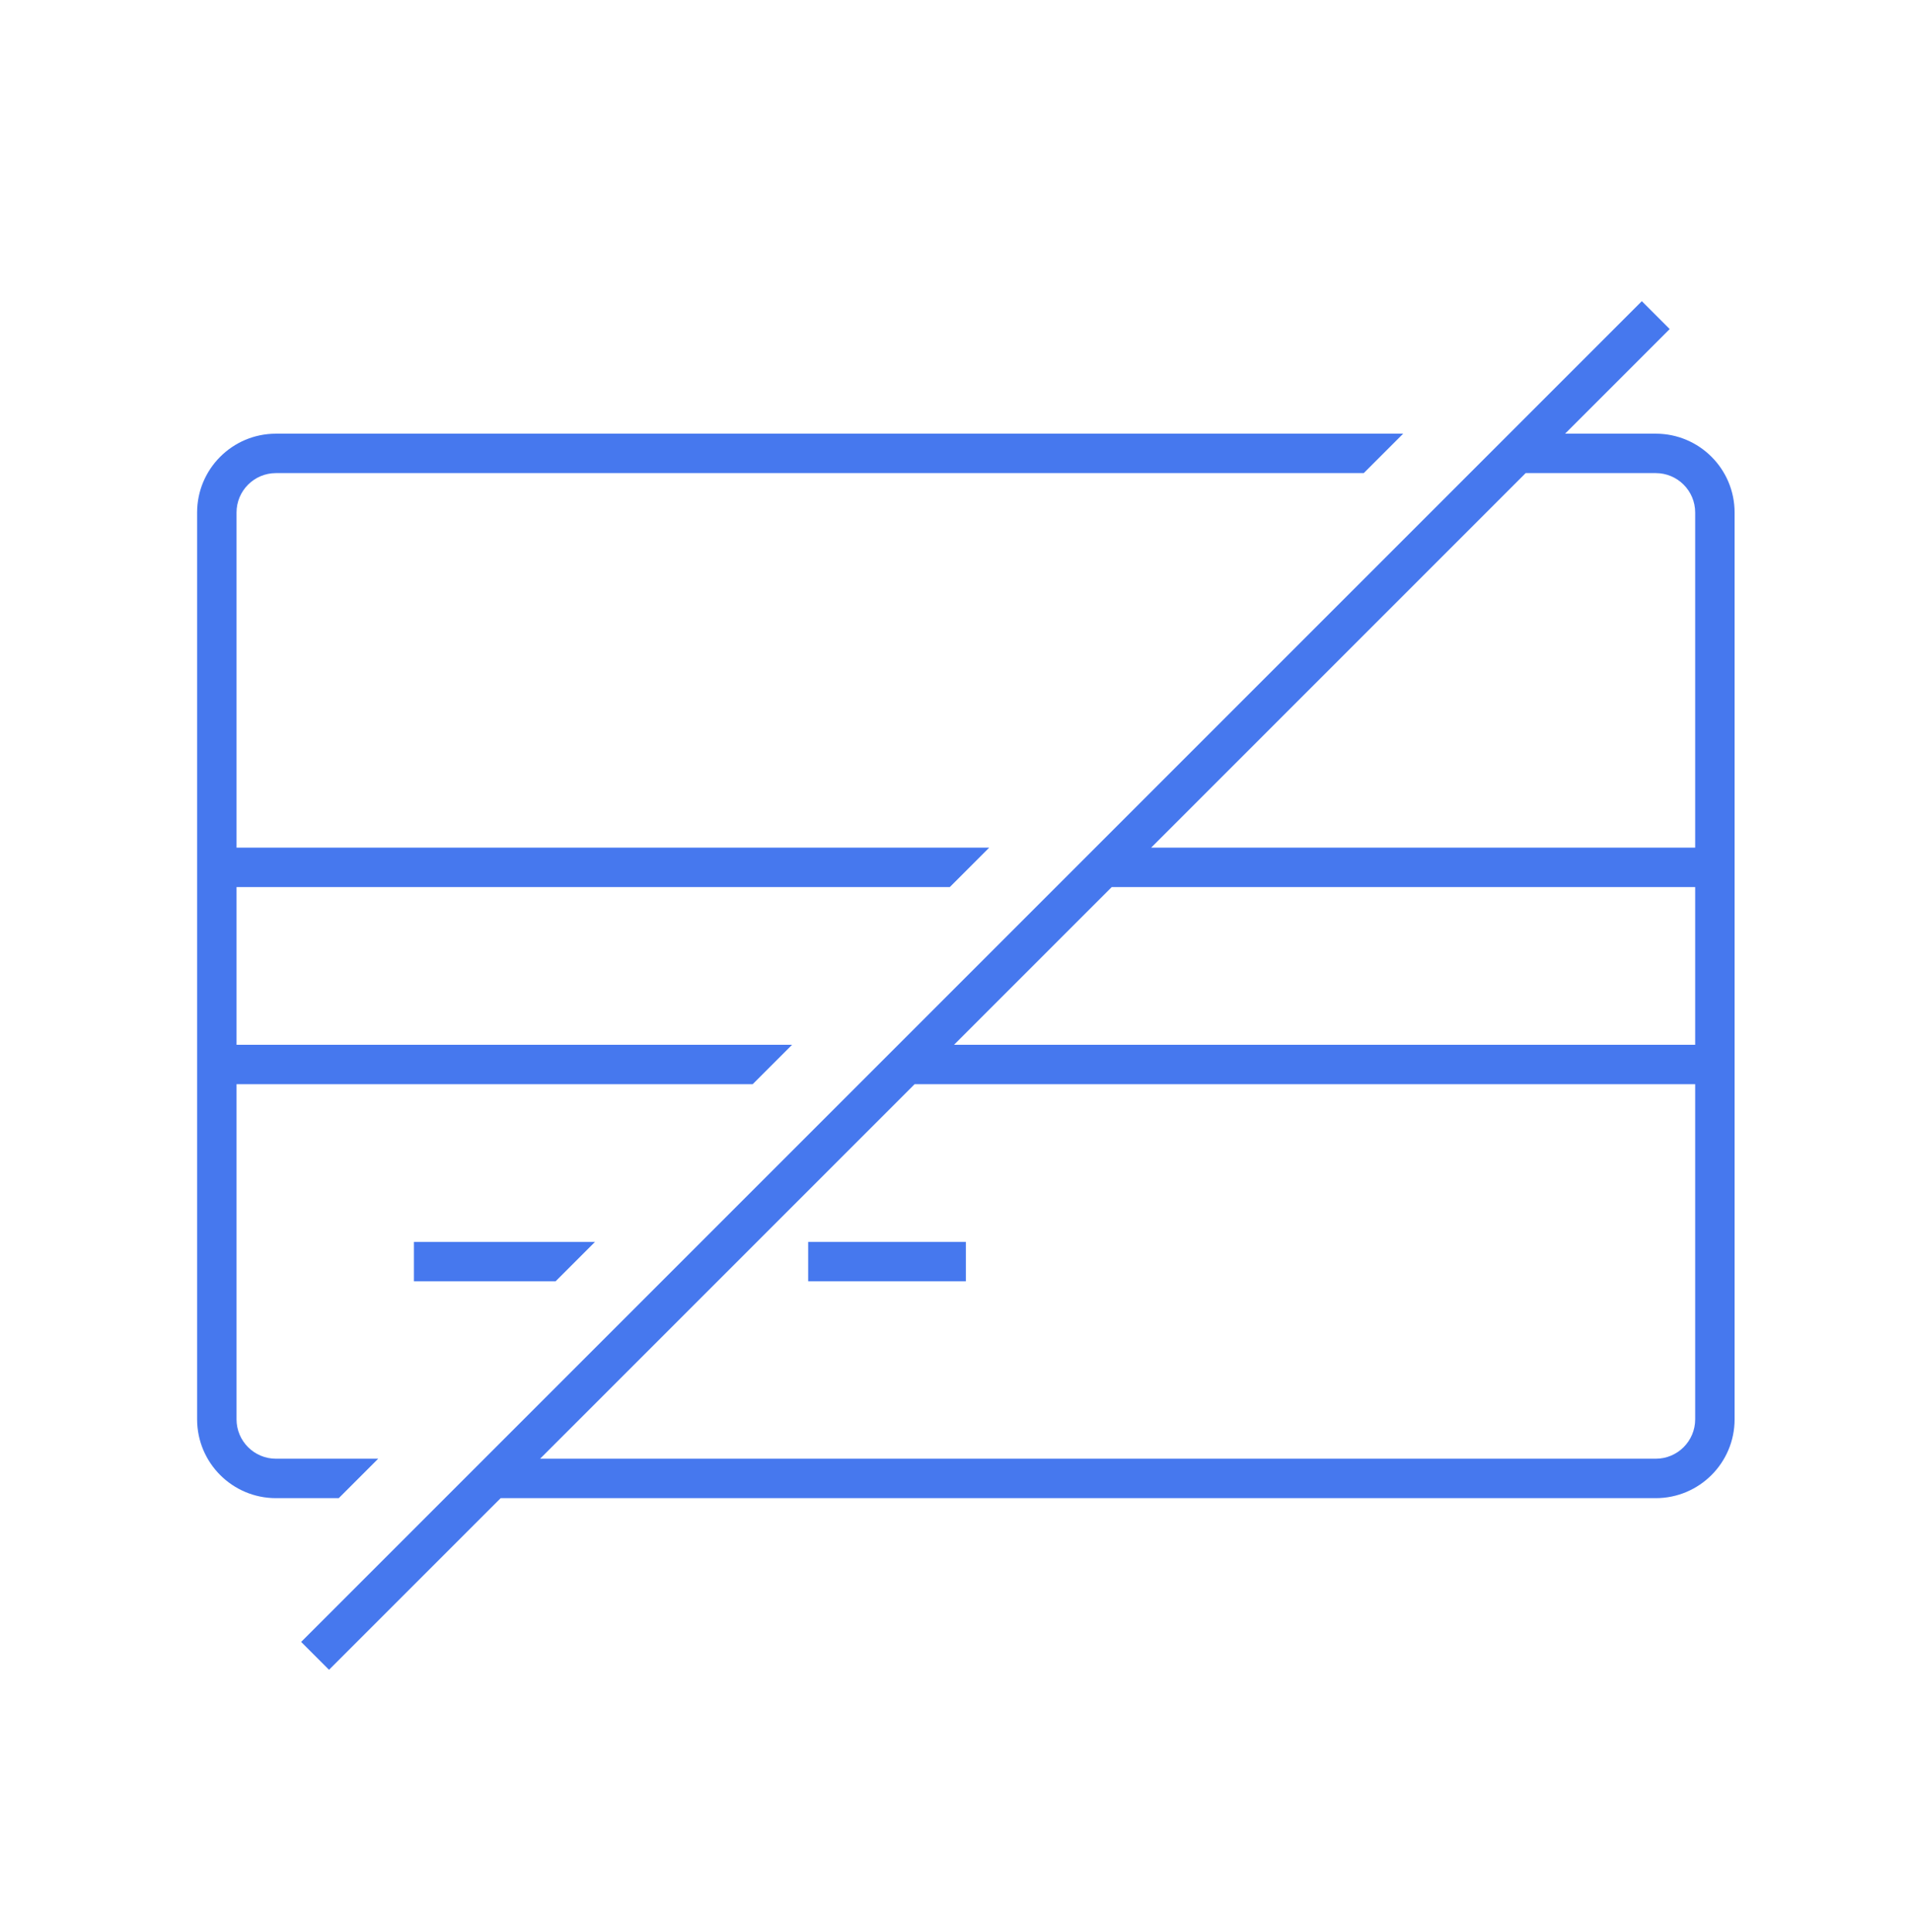
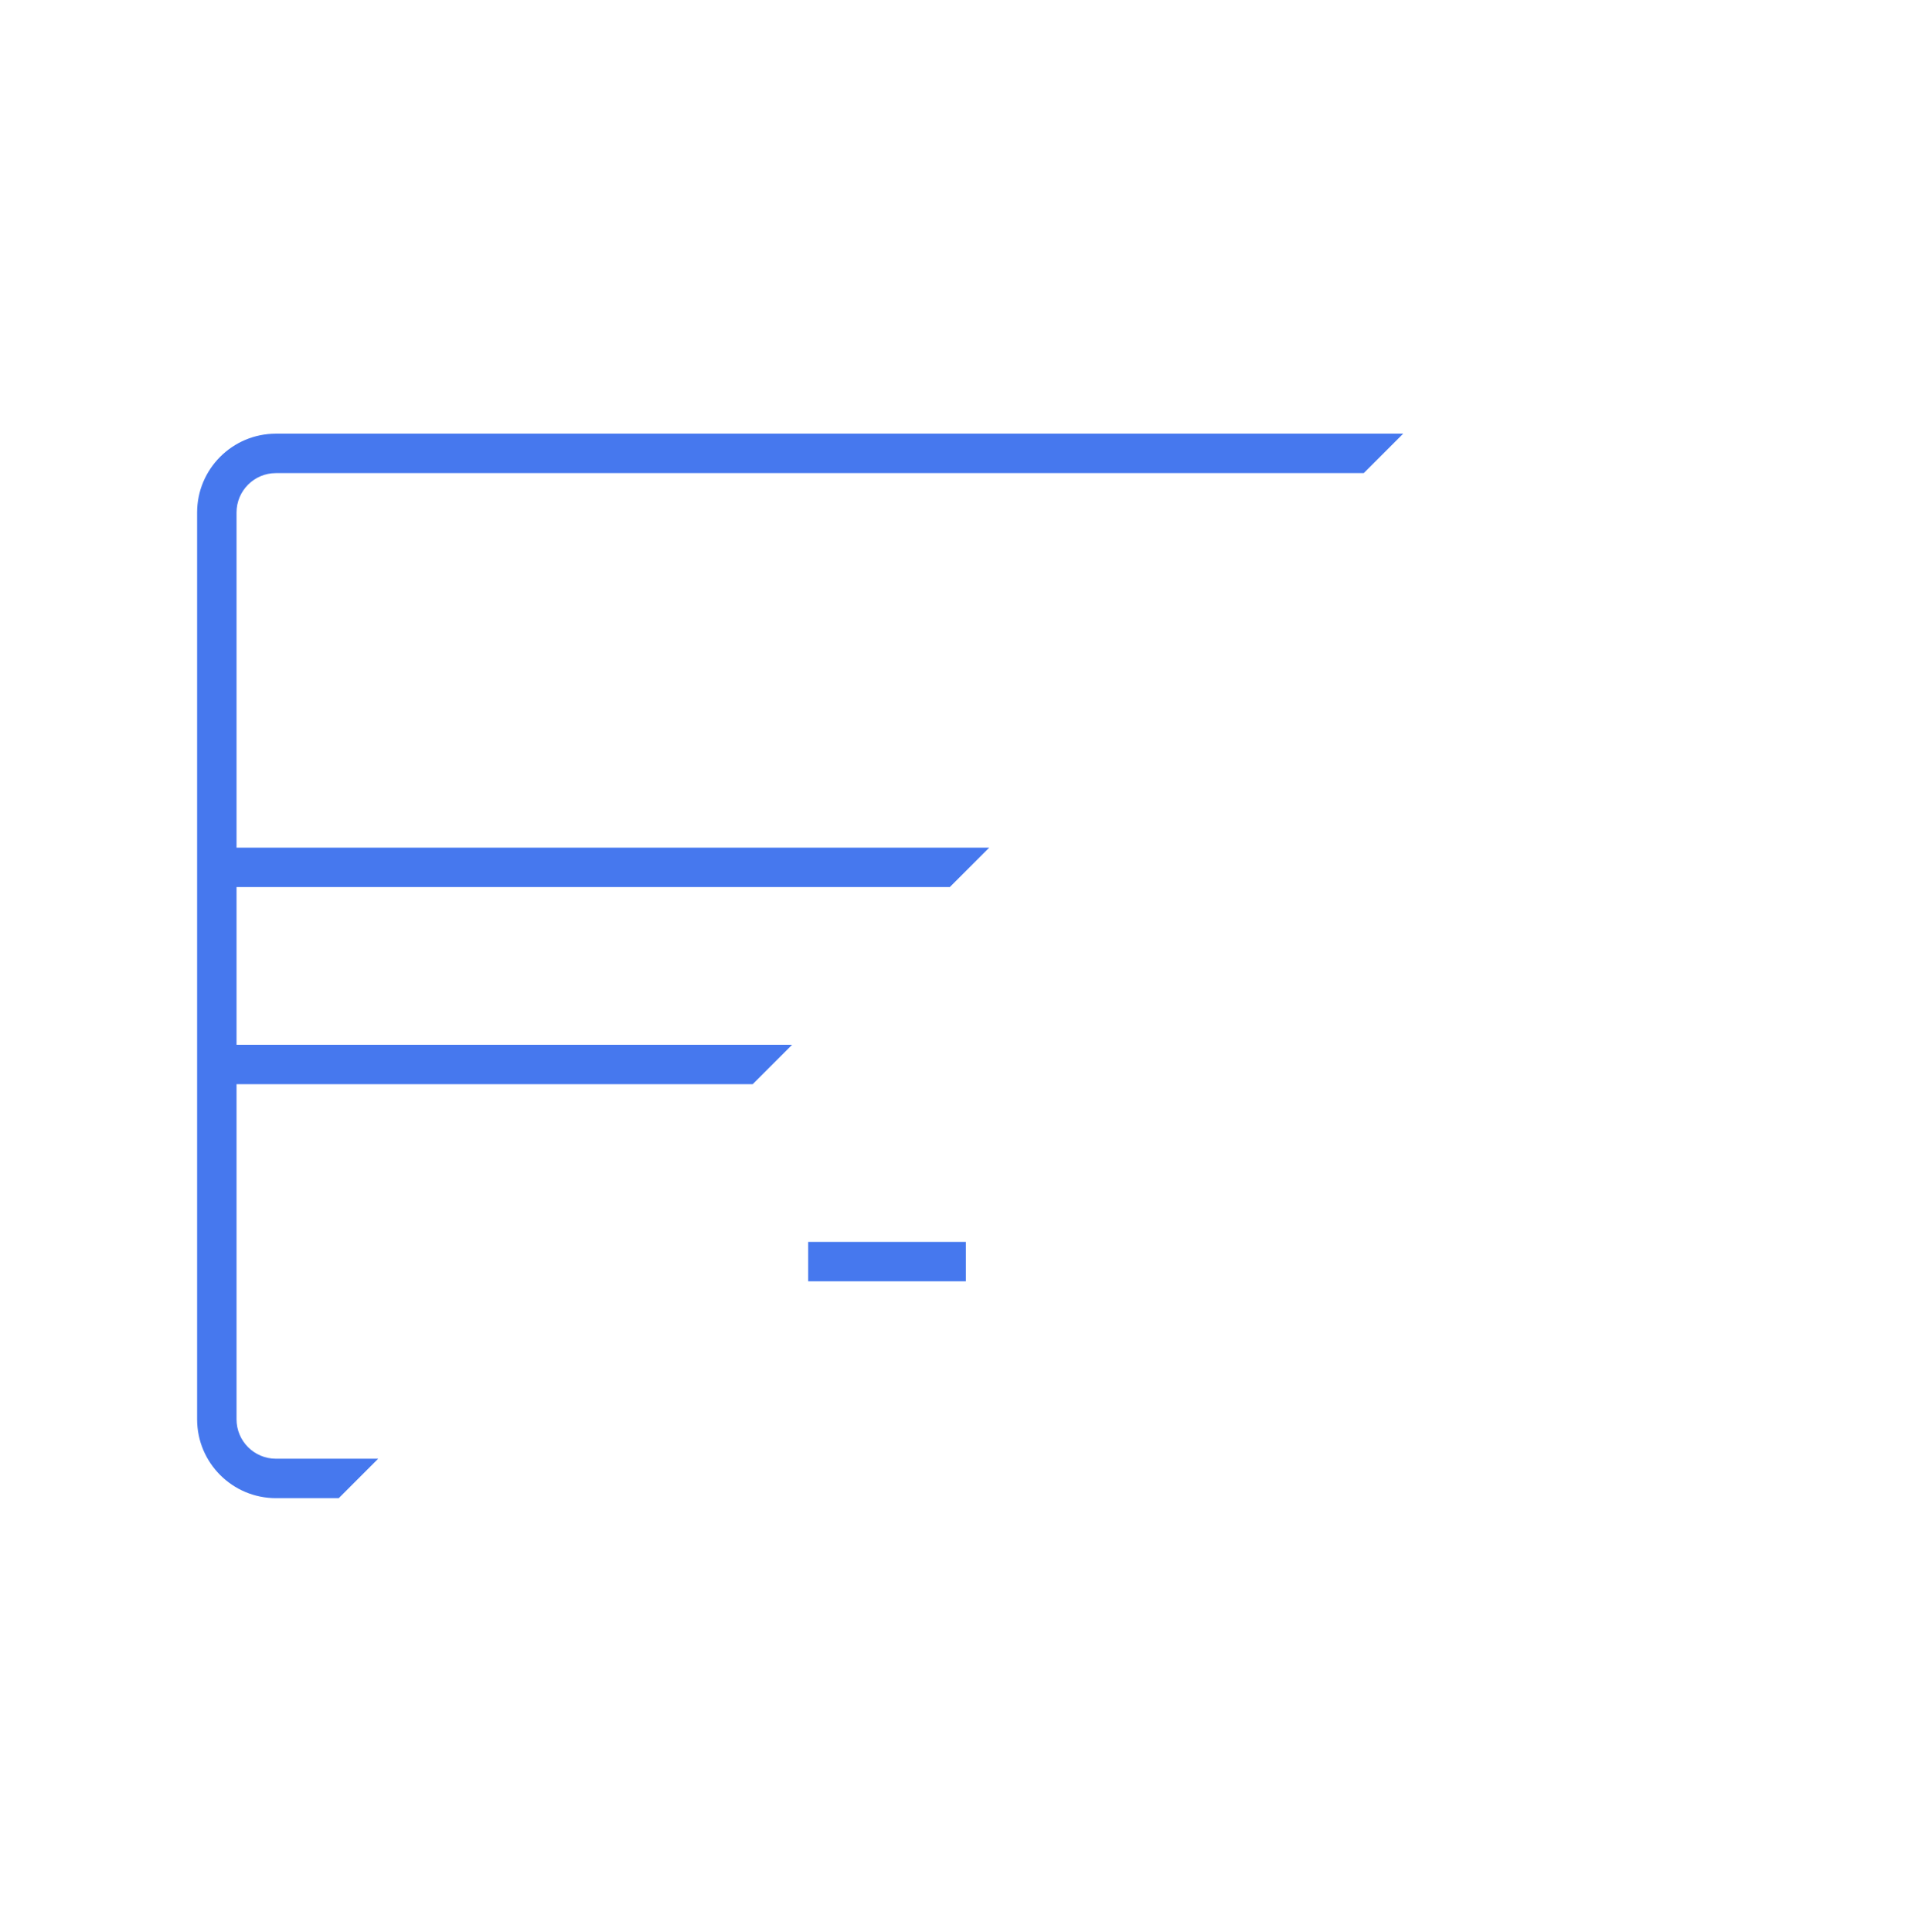
<svg xmlns="http://www.w3.org/2000/svg" width="97" height="98" xml:space="preserve" overflow="hidden">
  <g transform="translate(-564 -302)">
    <g>
      <g>
        <g>
          <g>
            <path d="M583.186 376 578 376C576.895 376 576 375.105 576 374L576 357 602.186 357 604.186 355 576 355 576 347 612.186 347 614.186 345 576 345 576 328C576 326.895 576.895 326 578 326L633.187 326 635.187 324 578 324C575.791 324 574 325.791 574 328L574 374C574 376.209 575.791 378 578 378L581.186 378Z" fill="#4678EE" fill-rule="nonzero" fill-opacity="1" />
            <path d="M605 365 613 365 613 367 605 367Z" fill="#4678EE" fill-rule="nonzero" fill-opacity="1" />
-             <path d="M648 324 643.4 324 648.707 318.693 647.293 317.279 579.278 385.293 580.692 386.707 589.4 378 648 378C650.209 378 652 376.209 652 374L652 328C652 325.791 650.209 324 648 324ZM610.4 357 650 357 650 374C650 375.105 649.105 376 648 376L591.4 376ZM650 355 612.4 355 620.4 347 650 347ZM650 345 622.4 345 641.4 326 648 326C649.105 326 650 326.895 650 328Z" fill="#4678EE" fill-rule="nonzero" fill-opacity="1" />
-             <path d="M592.186 367 594.186 365 585 365 585 367 592.186 367Z" fill="#4678EE" fill-rule="nonzero" fill-opacity="1" />
          </g>
        </g>
      </g>
    </g>
  </g>
</svg>